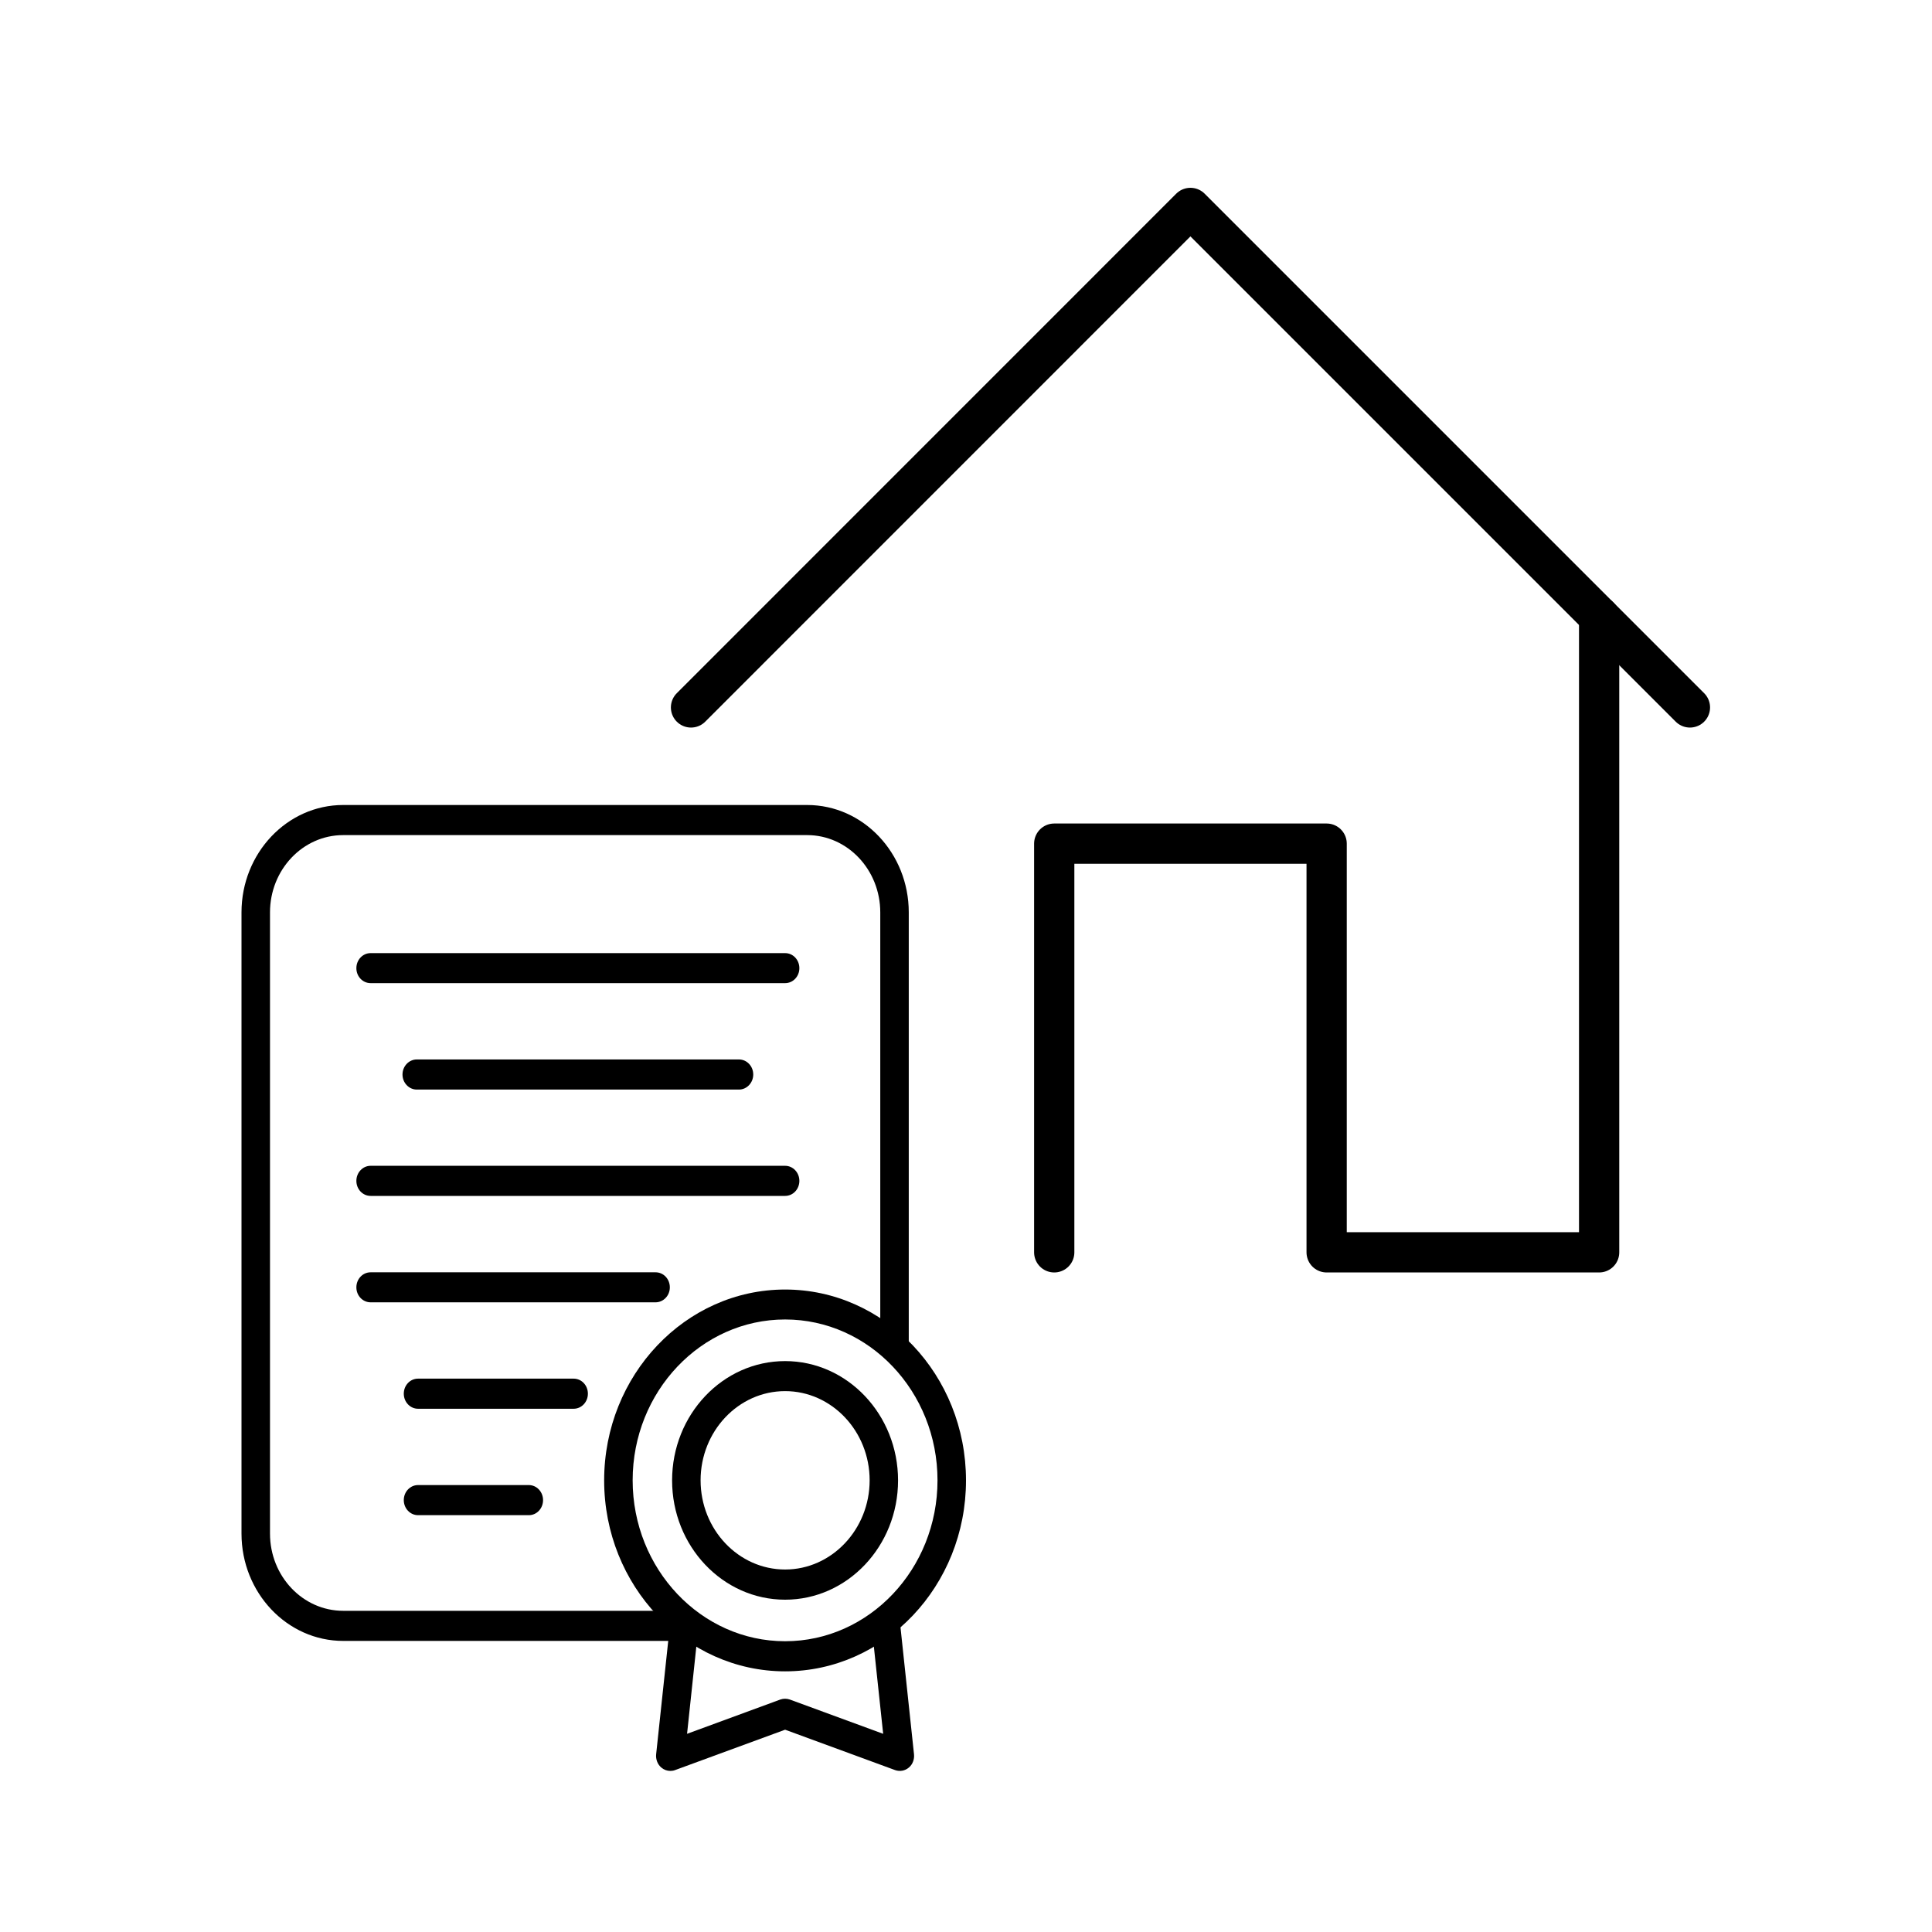
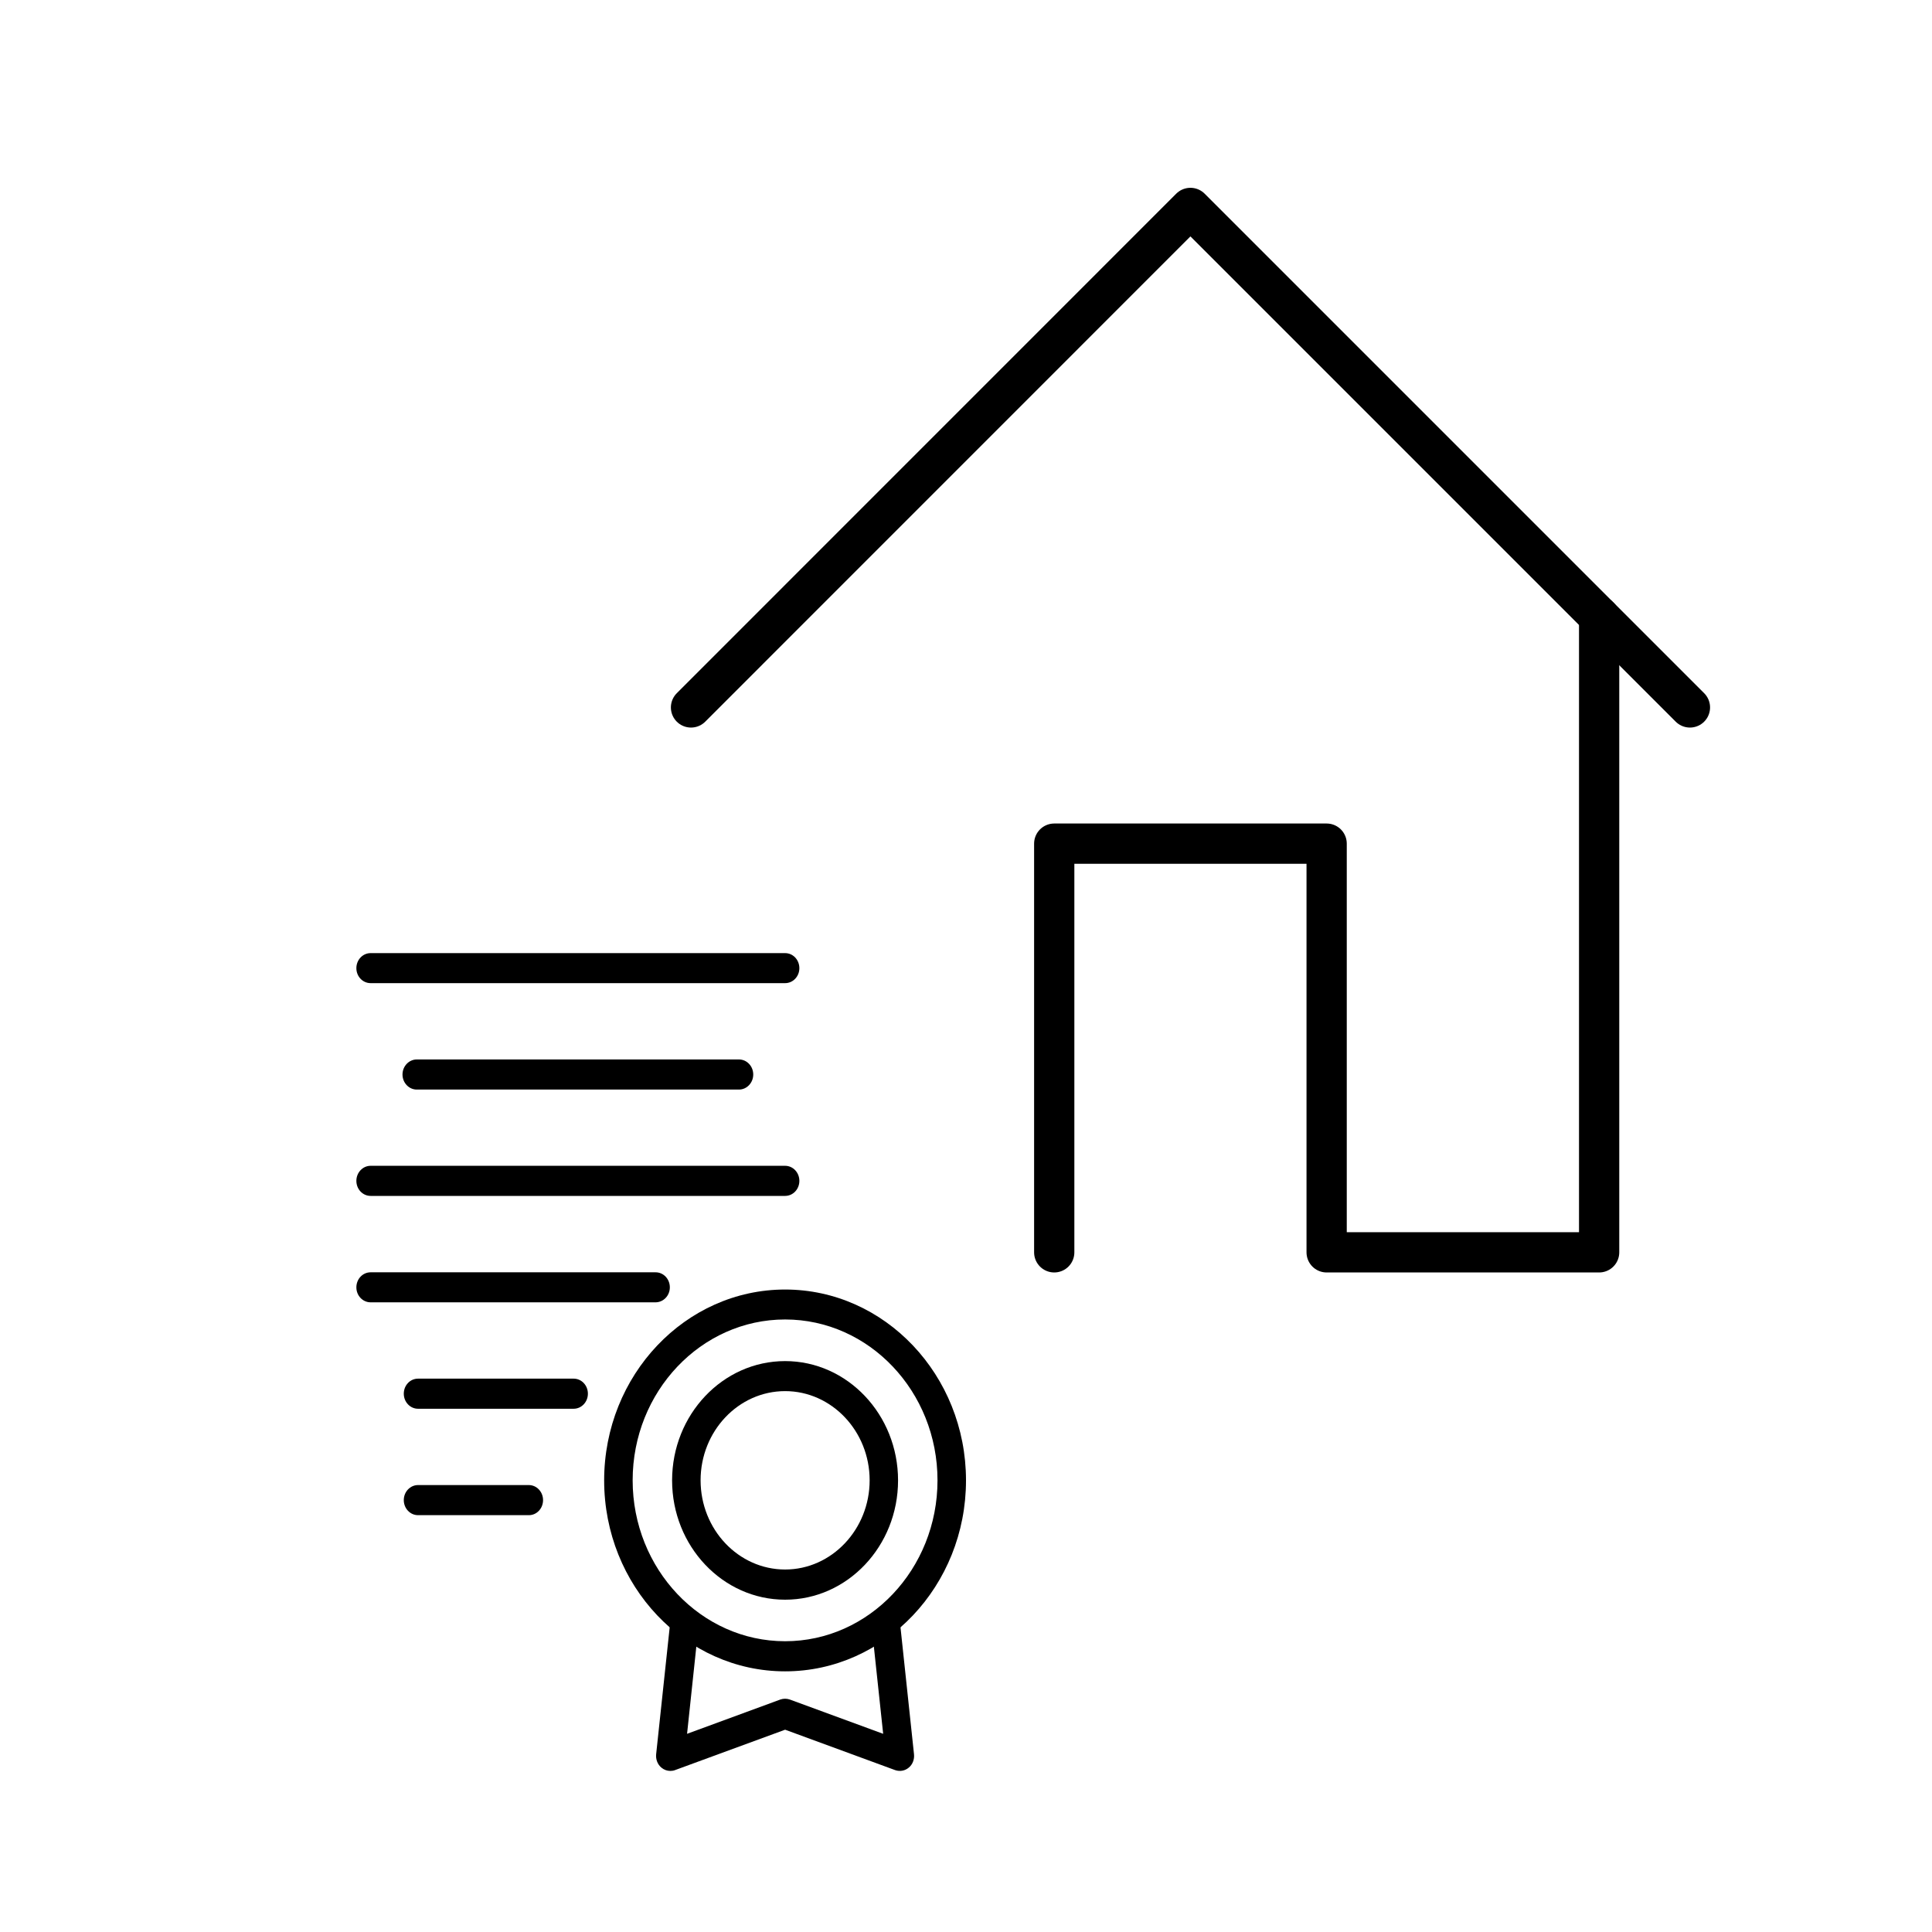
<svg xmlns="http://www.w3.org/2000/svg" viewBox="0 0 24 24" fill="none">
-   <path d="M8.455 20.384H4.263C3.567 20.384 3 19.786 3 19.051V11.334C3 10.598 3.567 10 4.263 10H10.027C10.723 10 11.289 10.598 11.289 11.334V16.679C11.289 16.783 11.21 16.866 11.112 16.866C11.014 16.866 10.935 16.783 10.935 16.679V11.334C10.935 10.805 10.528 10.374 10.027 10.374H4.263C3.761 10.374 3.354 10.805 3.354 11.334V19.051C3.354 19.58 3.761 20.01 4.263 20.01H8.455C8.552 20.01 8.632 20.094 8.632 20.197C8.632 20.3 8.552 20.384 8.455 20.384Z" fill="currentColor" />
  <path d="M8.327 21.999C8.287 21.999 8.248 21.985 8.216 21.958C8.169 21.919 8.144 21.855 8.151 21.791L8.327 20.141C8.338 20.038 8.424 19.964 8.523 19.976C8.62 19.987 8.69 20.08 8.679 20.182L8.535 21.538L9.694 21.112C9.732 21.099 9.773 21.099 9.811 21.112L10.971 21.538L10.827 20.189C10.816 20.086 10.887 19.994 10.984 19.982C11.082 19.97 11.168 20.045 11.179 20.147L11.354 21.791C11.361 21.855 11.337 21.919 11.289 21.958C11.242 21.998 11.178 22.009 11.12 21.989L9.753 21.487L8.385 21.989C8.367 21.996 8.347 21.999 8.327 21.999Z" fill="currentColor" />
  <path d="M9.753 20.762C8.514 20.762 7.505 19.698 7.505 18.39C7.505 17.083 8.514 16.019 9.753 16.019C10.992 16.019 12 17.083 12 18.39C12 19.698 10.992 20.762 9.753 20.762ZM9.753 16.391C8.709 16.391 7.859 17.287 7.859 18.389C7.859 19.491 8.709 20.388 9.753 20.388C10.797 20.388 11.646 19.491 11.646 18.389C11.646 17.287 10.797 16.391 9.753 16.391Z" fill="currentColor" />
  <path d="M9.753 19.872C8.978 19.872 8.349 19.207 8.349 18.39C8.349 17.573 8.978 16.908 9.753 16.908C10.527 16.908 11.156 17.573 11.156 18.39C11.156 19.207 10.527 19.872 9.753 19.872ZM9.753 17.281C9.173 17.281 8.703 17.779 8.703 18.389C8.703 19 9.174 19.497 9.753 19.497C10.331 19.497 10.803 18.999 10.803 18.389C10.803 17.779 10.332 17.281 9.753 17.281Z" fill="currentColor" />
  <path d="M9.753 12.213H4.604C4.506 12.213 4.427 12.13 4.427 12.027C4.427 11.923 4.506 11.84 4.604 11.84H9.753C9.851 11.84 9.93 11.923 9.93 12.027C9.93 12.13 9.851 12.213 9.753 12.213Z" fill="currentColor" />
  <path d="M9.753 14.856H4.604C4.506 14.856 4.427 14.773 4.427 14.669C4.427 14.566 4.506 14.482 4.604 14.482H9.753C9.851 14.482 9.93 14.566 9.93 14.669C9.93 14.773 9.851 14.856 9.753 14.856Z" fill="currentColor" />
  <path d="M8.143 16.178H4.604C4.506 16.178 4.427 16.095 4.427 15.992C4.427 15.888 4.506 15.805 4.604 15.805H8.144C8.242 15.805 8.321 15.888 8.321 15.992C8.321 16.095 8.241 16.178 8.143 16.178Z" fill="currentColor" />
  <path d="M7.126 17.5H5.193C5.095 17.5 5.016 17.416 5.016 17.313C5.016 17.209 5.095 17.126 5.193 17.126H7.126C7.224 17.126 7.303 17.209 7.303 17.313C7.303 17.416 7.224 17.5 7.126 17.5Z" fill="currentColor" />
  <path d="M6.57 18.822H5.193C5.095 18.822 5.016 18.738 5.016 18.635C5.016 18.532 5.095 18.448 5.193 18.448H6.569C6.667 18.448 6.746 18.532 6.746 18.635C6.746 18.738 6.668 18.822 6.57 18.822Z" fill="currentColor" />
  <path d="M9.18 13.535H5.177C5.08 13.535 5 13.451 5 13.348C5 13.245 5.08 13.161 5.177 13.161H9.18C9.278 13.161 9.357 13.245 9.357 13.348C9.357 13.45 9.278 13.535 9.18 13.535Z" fill="currentColor" />
  <path d="M20.993 8.788L14.788 2.583L8.584 8.788" stroke="currentColor" stroke-width="0.5" stroke-miterlimit="10" stroke-linecap="round" stroke-linejoin="round" />
  <path d="M13.096 15.557V10.48H16.48V15.557H19.865V7.66" stroke="currentColor" stroke-width="0.5" stroke-miterlimit="10" stroke-linecap="round" stroke-linejoin="round" />
</svg>